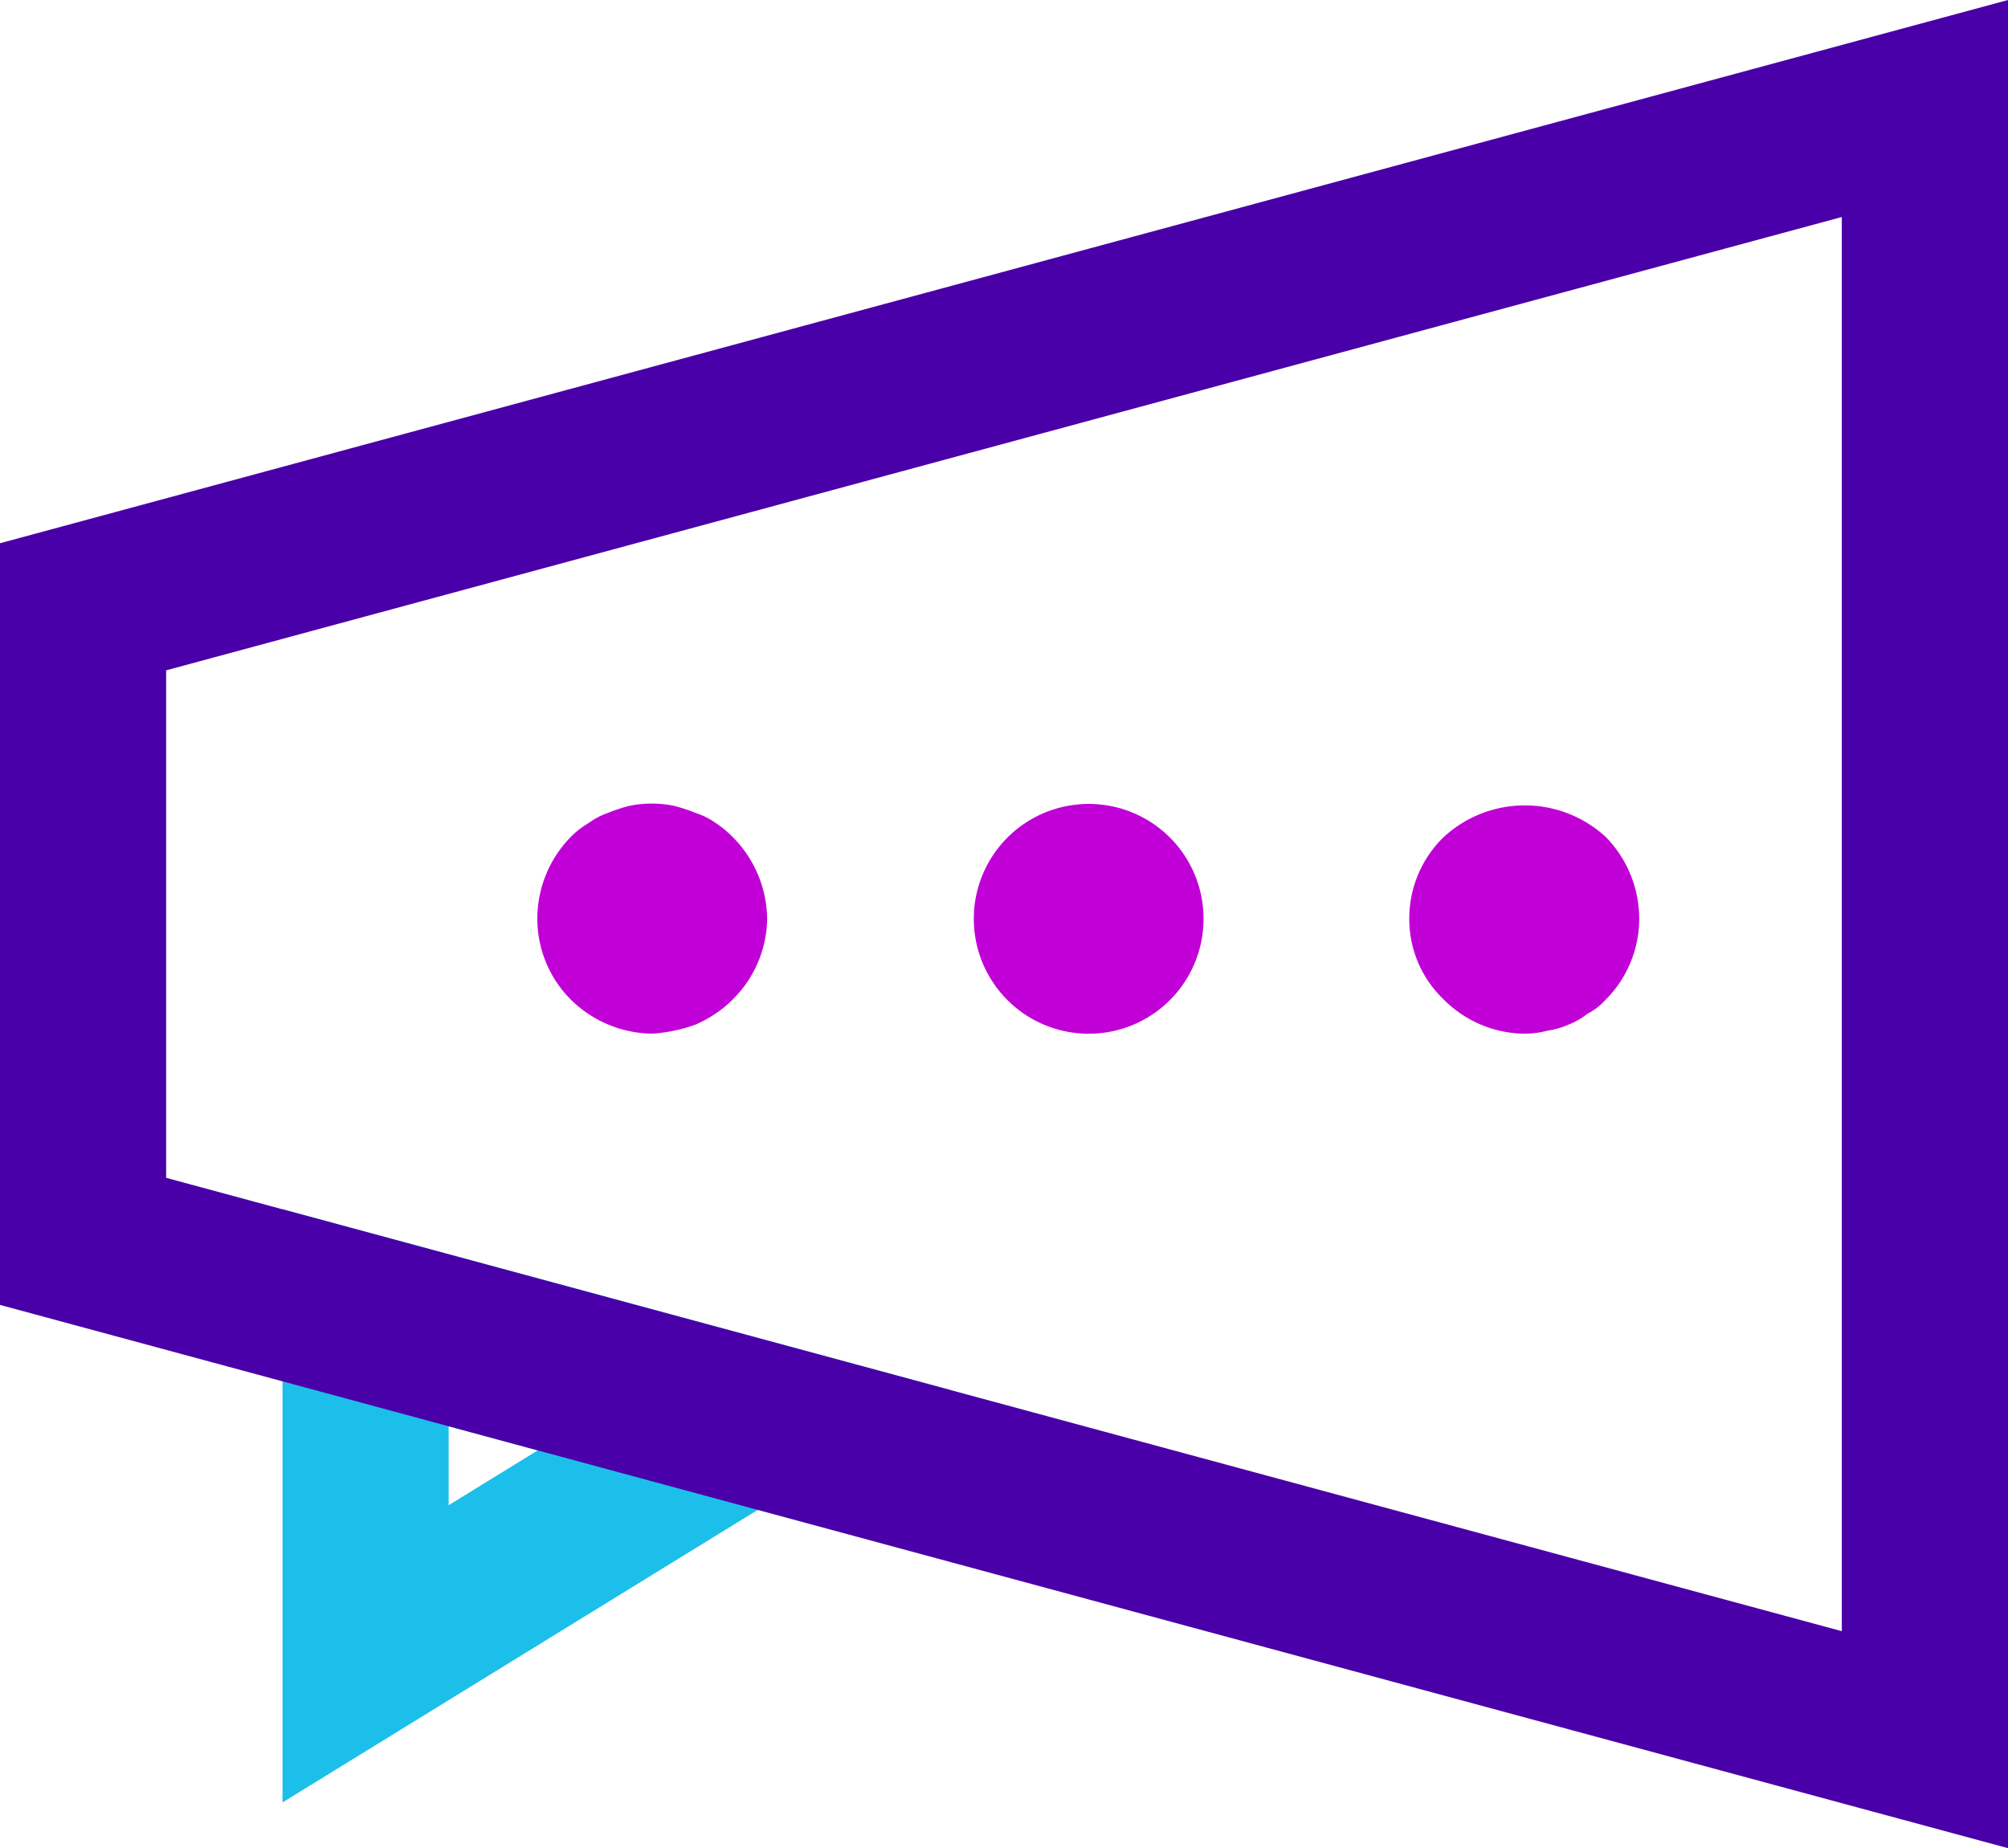
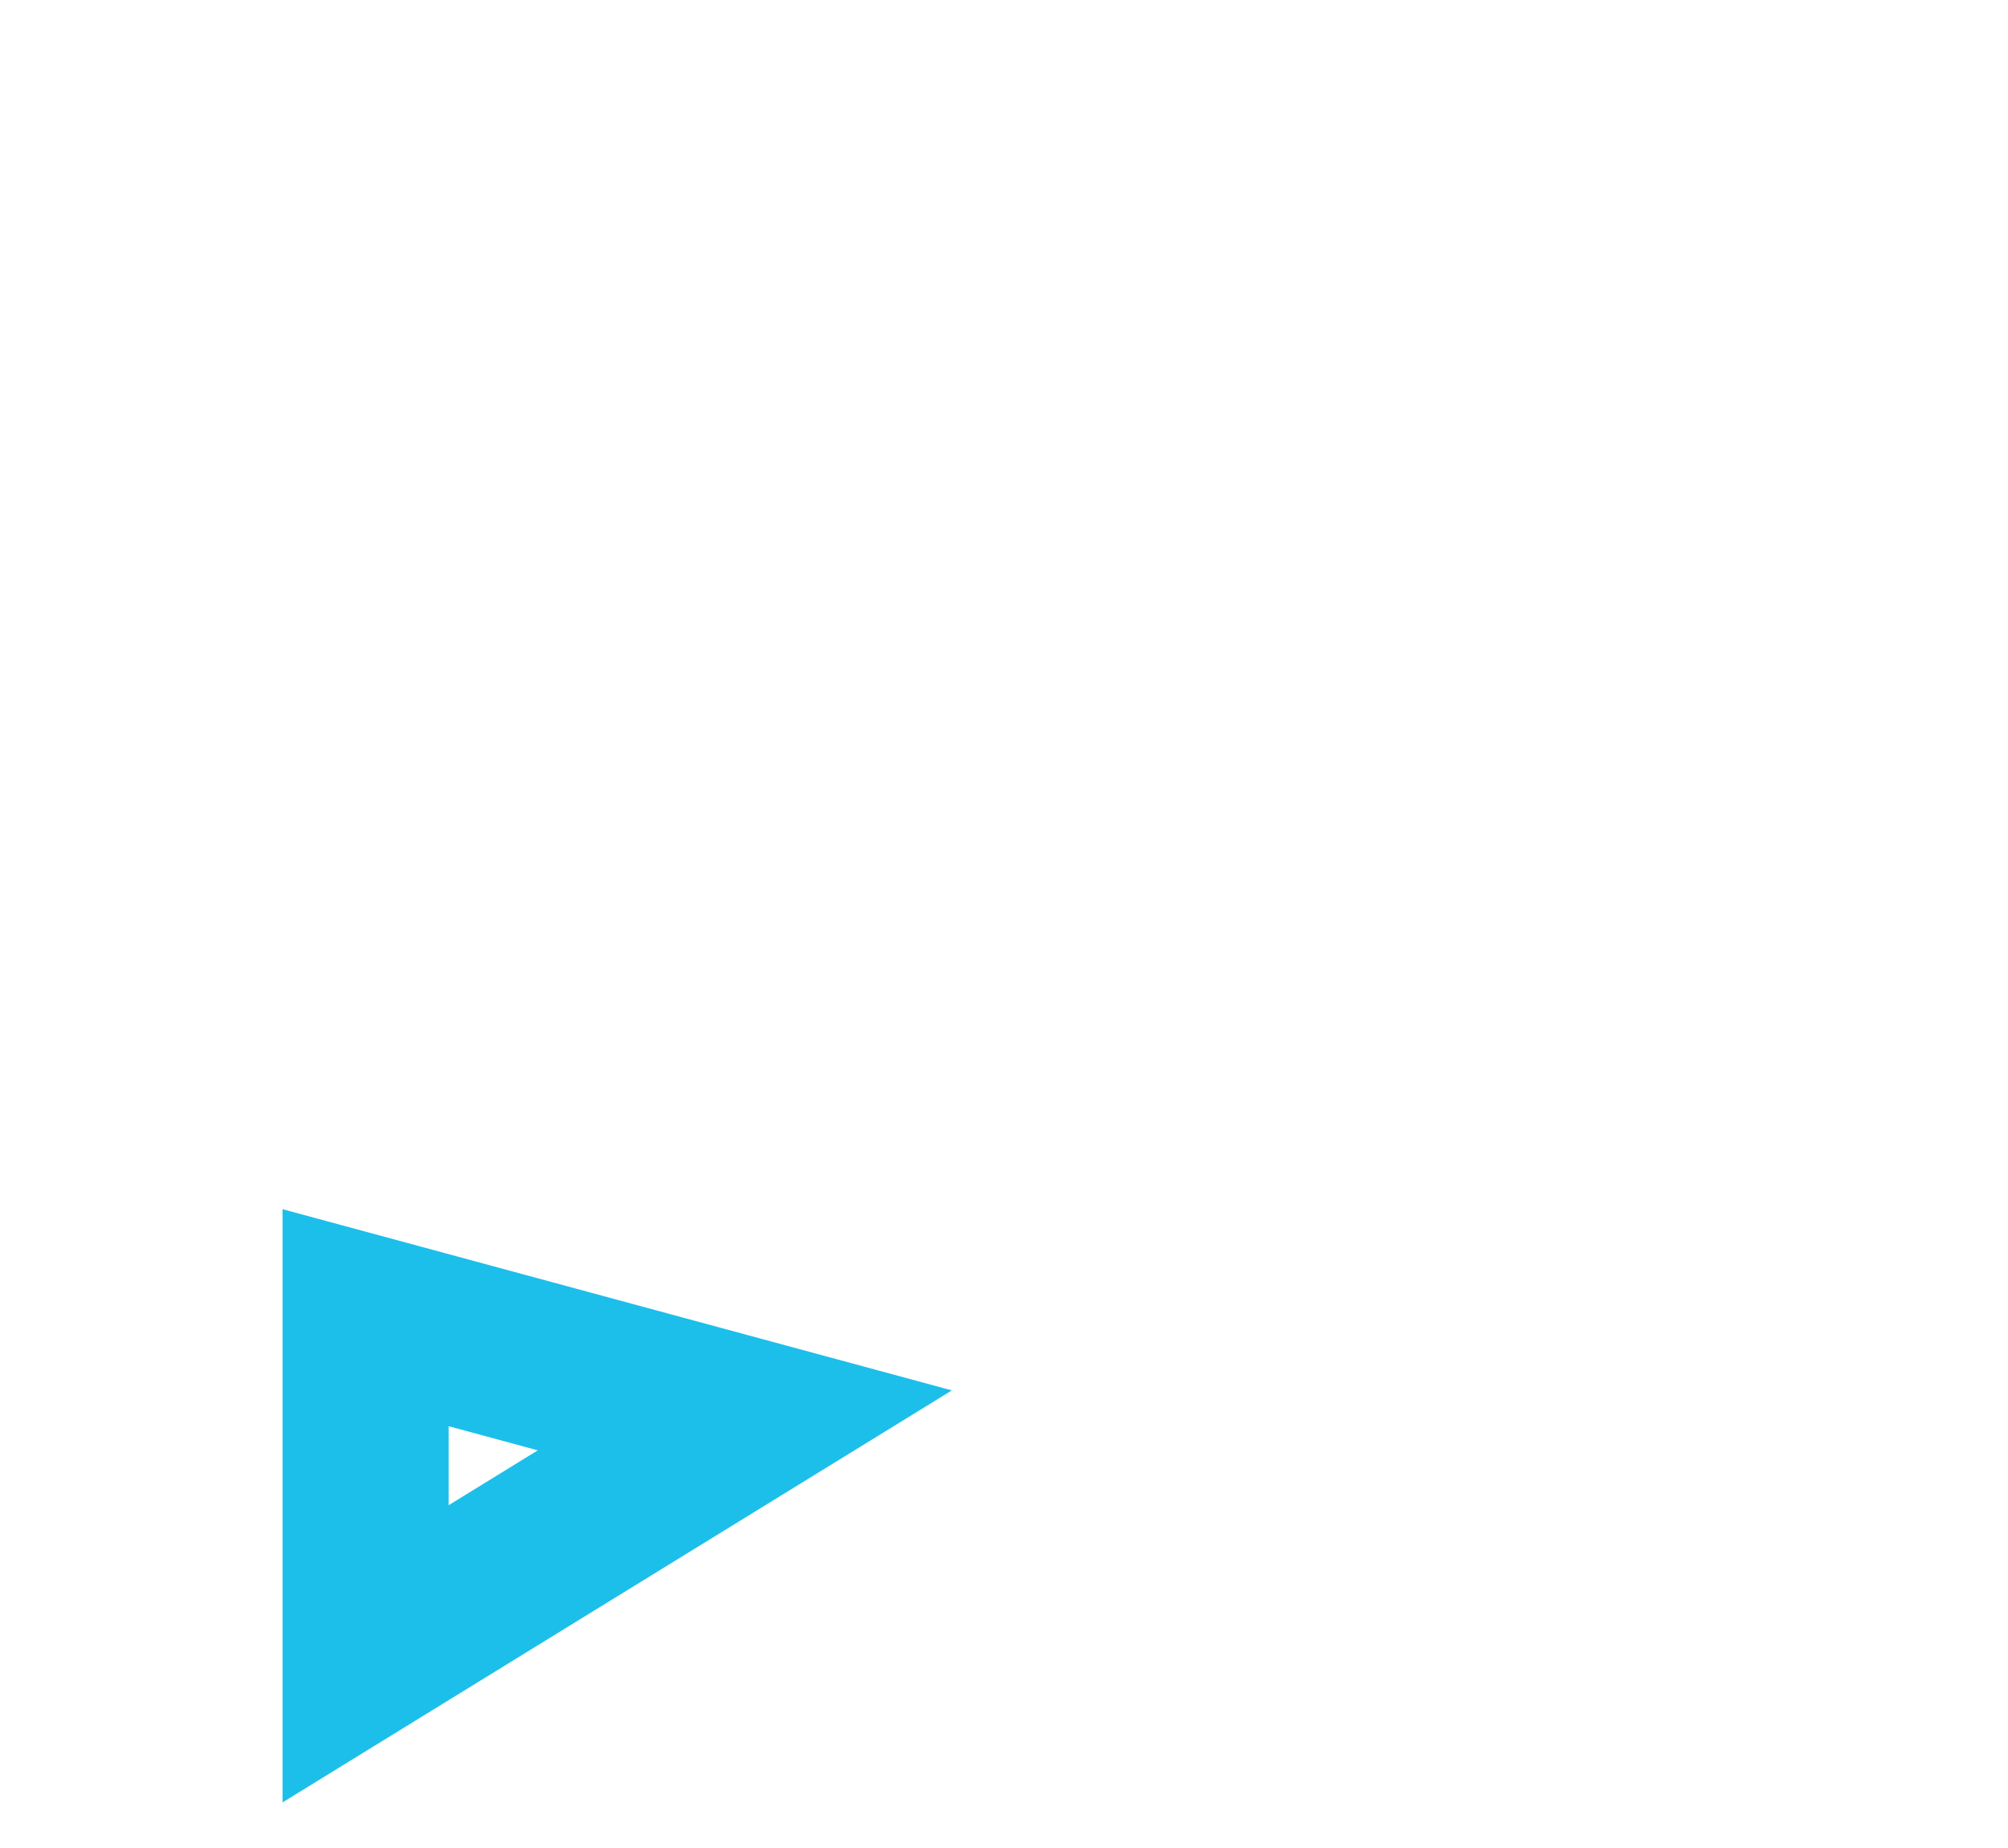
<svg xmlns="http://www.w3.org/2000/svg" width="60" height="55.229" viewBox="0 0 60 55.229">
  <defs>
    <style>.a{fill:none;}.b{clip-path:url(#a);}.c{fill:#c100d8;}.d{fill:#1cbfea;}.e{fill:#4900a8;}</style>
    <clipPath id="a">
-       <path class="a" d="M329.2,374l55.035,14.891V340.145L329.2,355.037Z" transform="translate(-329.203 -340.145)" />
-     </clipPath>
+       </clipPath>
  </defs>
  <g transform="translate(2.483 3.076)">
    <g class="b">
      <g transform="translate(13.573 20.939)">
        <path class="c" d="M337.144,353.972a3.52,3.52,0,0,1-2.44-1.024,3.42,3.42,0,0,1-.994-2.41,3.492,3.492,0,0,1,.994-2.44,2.519,2.519,0,0,1,.542-.422,2.08,2.08,0,0,1,.572-.3,5.021,5.021,0,0,1,.632-.211,3.409,3.409,0,0,1,1.352,0,5.075,5.075,0,0,1,.636.211,2.193,2.193,0,0,1,.6.3,3.179,3.179,0,0,1,.512.422,3.523,3.523,0,0,1,1.027,2.44,3.452,3.452,0,0,1-1.027,2.41,3.18,3.18,0,0,1-.512.422,3.7,3.7,0,0,1-.6.331,4.708,4.708,0,0,1-1.3.271Z" transform="translate(-333.71 -347.098)" />
-         <path class="c" d="M338.04,350.534a3.432,3.432,0,0,1,3.433-3.433h0a3.429,3.429,0,0,1,3.431,3.433h0a3.43,3.43,0,0,1-3.431,3.434h0A3.432,3.432,0,0,1,338.04,350.534Z" transform="translate(-324.998 -347.092)" />
-         <path class="c" d="M345.8,353.937a3.449,3.449,0,0,1-2.41-1.024,3.317,3.317,0,0,1-1.027-2.41,3.385,3.385,0,0,1,1.027-2.44,3.572,3.572,0,0,1,4.849,0,3.492,3.492,0,0,1,.994,2.44,3.421,3.421,0,0,1-.994,2.41,1.875,1.875,0,0,1-.542.422,2.2,2.2,0,0,1-.575.331,2.438,2.438,0,0,1-.632.181A2.715,2.715,0,0,1,345.8,353.937Z" transform="translate(-316.309 -347.062)" />
+         <path class="c" d="M338.04,350.534a3.432,3.432,0,0,1,3.433-3.433h0a3.429,3.429,0,0,1,3.431,3.433h0h0A3.432,3.432,0,0,1,338.04,350.534Z" transform="translate(-324.998 -347.092)" />
      </g>
    </g>
  </g>
  <path class="d" d="M331.182,368.849V351.121l20,5.415Zm4.964-11.243v2.361l2.663-1.639Z" transform="translate(-322.74 -314.987)" />
-   <path class="e" d="M388.379,394.353l-60-16.234V355.358l60-16.234Zm-55.036-20.032,50.07,13.548v-42.26l-50.07,13.547Z" transform="translate(-328.379 -339.124)" />
</svg>